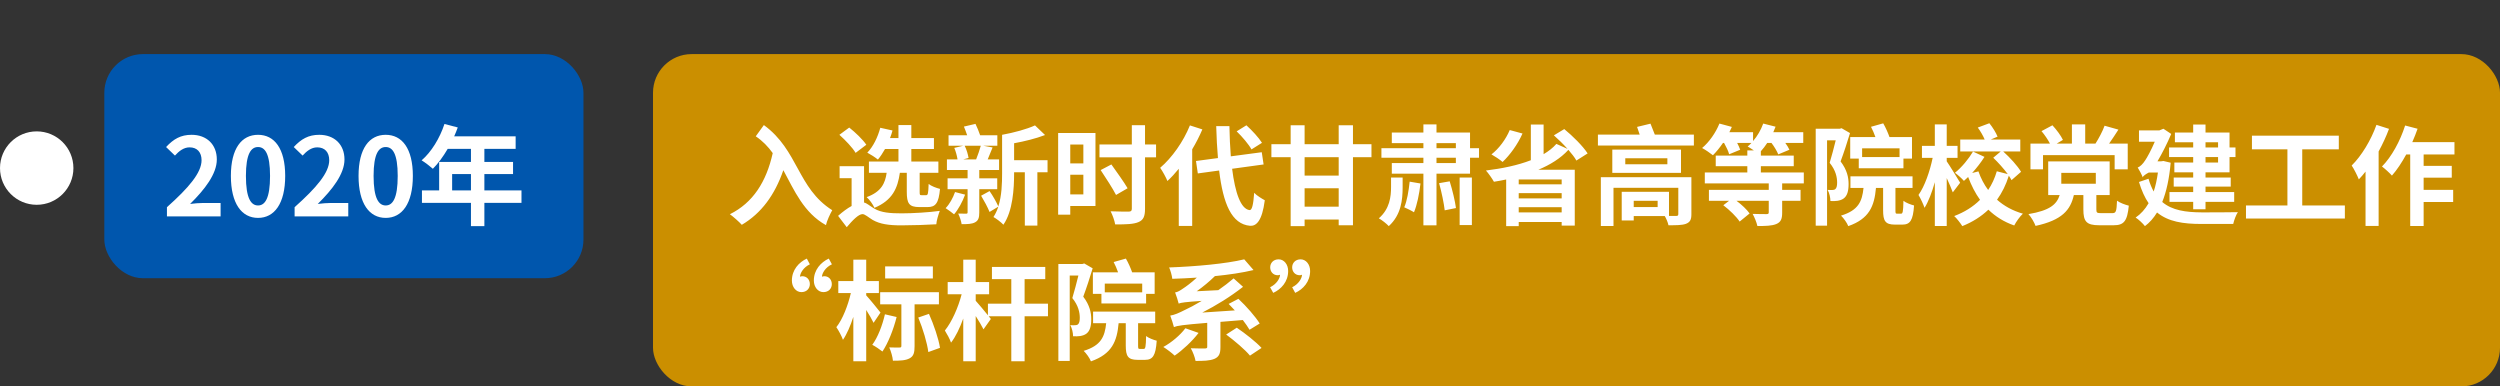
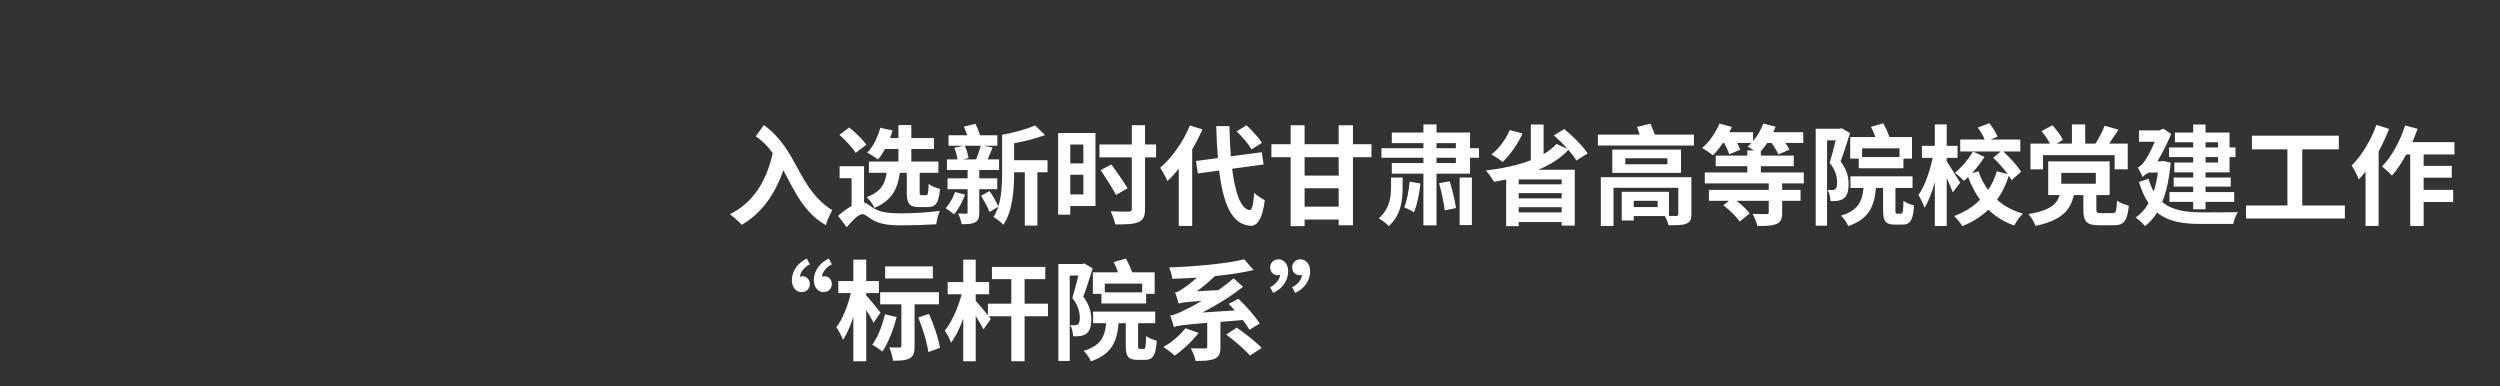
<svg xmlns="http://www.w3.org/2000/svg" fill="none" version="1.1" width="647" height="100" viewBox="0 0 647 100">
  <rect x="0" y="0" width="647" height="100" fill="#333333" stroke="none" />
  <g>
    <g>
      <g>
        <g>
-           <rect x="27" y="14" width="124" height="58" rx="10" fill="#0056AD" fill-opacity="1" />
-         </g>
+           </g>
        <g>
-           <path d="M43.204,56L57.092,56L57.092,52.528L52.612,52.528C51.632,52.528,50.26,52.64,49.196,52.78C52.976,49.056,56.112,45.024,56.112,41.272C56.112,37.408,53.508,34.888,49.588,34.888C46.76,34.888,44.912,35.98,42.98,38.052L45.276,40.264C46.312,39.116,47.544,38.136,49.056,38.136C51.044,38.136,52.164,39.424,52.164,41.468C52.164,44.688,48.86,48.58,43.204,53.62L43.204,56ZM66.78,56.392C71.008,56.392,73.808,52.696,73.808,45.528C73.808,38.416,71.008,34.888,66.78,34.888C62.552,34.888,59.752,38.388,59.752,45.528C59.752,52.696,62.552,56.392,66.78,56.392ZM66.78,53.172C64.988,53.172,63.644,51.38,63.644,45.528C63.644,39.76,64.988,38.052,66.78,38.052C68.572,38.052,69.888,39.76,69.888,45.528C69.888,51.38,68.572,53.172,66.78,53.172ZM76.244,56L90.132,56L90.132,52.528L85.652,52.528C84.672,52.528,83.3,52.64,82.236,52.78C86.016,49.056,89.152,45.024,89.152,41.272C89.152,37.408,86.548,34.888,82.628,34.888C79.8,34.888,77.952,35.98,76.02,38.052L78.316,40.264C79.352,39.116,80.584,38.136,82.096,38.136C84.084,38.136,85.204,39.424,85.204,41.468C85.204,44.688,81.9,48.58,76.244,53.62L76.244,56ZM99.82,56.392C104.048,56.392,106.848,52.696,106.848,45.528C106.848,38.416,104.048,34.888,99.82,34.888C95.592,34.888,92.792,38.388,92.792,45.528C92.792,52.696,95.592,56.392,99.82,56.392ZM99.82,53.172C98.028,53.172,96.684,51.38,96.684,45.528C96.684,39.76,98.028,38.052,99.82,38.052C101.612,38.052,102.928,39.76,102.928,45.528C102.928,51.38,101.612,53.172,99.82,53.172ZM109.2,49.28L109.2,52.5L121.884,52.5L121.884,58.52L125.356,58.52L125.356,52.5L134.96,52.5L134.96,49.28L125.356,49.28L125.356,45.052L132.776,45.052L132.776,41.916L125.356,41.916L125.356,38.528L133.448,38.528L133.448,35.28L117.544,35.28C117.88,34.524,118.188,33.768,118.468,32.984L115.024,32.088C113.82,35.756,111.636,39.34,109.116,41.496C109.956,42,111.384,43.092,112.028,43.68C113.372,42.336,114.688,40.544,115.864,38.528L121.884,38.528L121.884,41.916L113.652,41.916L113.652,49.28L109.2,49.28ZM117.012,49.28L117.012,45.052L121.884,45.052L121.884,49.28L117.012,49.28Z" fill="#FFFFFF" fill-opacity="1" />
-         </g>
+           </g>
      </g>
      <g>
        <g>
-           <rect x="169" y="14" width="478" height="86" rx="10" fill="#CB8F00" fill-opacity="1" />
-         </g>
+           </g>
        <g>
          <path d="M195.588,35.28C197.352,36.456,198.78,37.94,199.984,39.62C198.332,47.04,194.888,52.472,188.896,55.44C189.792,56.084,191.36,57.484,191.976,58.184C197.044,55.188,200.516,50.456,202.728,44.044C205.584,49.308,207.992,55.048,213.76,58.268C213.956,57.232,214.852,55.328,215.384,54.404C206.34,48.692,206.648,38.892,197.688,32.368L195.588,35.28ZM217.232,34.888C218.772,36.26,220.648,38.22,221.432,39.564L224.204,37.464C223.308,36.12,221.376,34.272,219.78,33.012L217.232,34.888ZM227.816,33.068C227.172,35.504,225.968,37.968,224.456,39.508C225.212,39.9,226.584,40.768,227.2,41.3C227.844,40.544,228.46,39.592,229.048,38.556L232.52,38.556L232.52,41.804L224.876,41.804L224.876,44.716L229.468,44.716C229.076,47.46,228.068,49.644,224.288,51.016C225.044,51.66,225.94,52.948,226.304,53.788C231.008,51.828,232.324,48.664,232.884,44.716L234.676,44.716L234.676,49.644C234.676,52.612,235.236,53.592,237.924,53.592C238.428,53.592,239.52,53.592,240.052,53.592C242.096,53.592,242.936,52.64,243.272,48.888C242.348,48.664,240.948,48.132,240.332,47.6C240.248,50.148,240.136,50.512,239.688,50.512C239.464,50.512,238.68,50.512,238.512,50.512C238.036,50.512,238.008,50.428,238.008,49.616L238.008,44.716L242.852,44.716L242.852,41.804L235.852,41.804L235.852,38.556L241.704,38.556L241.704,35.728L235.852,35.728L235.852,32.368L232.52,32.368L232.52,35.728L230.336,35.728C230.588,35.084,230.812,34.44,230.98,33.768L227.816,33.068ZM223.616,43.008L217.288,43.008L217.288,46.116L220.396,46.116L220.396,53.312C219.248,53.928,218.044,54.852,216.896,55.86L219.136,58.8C220.62,57.036,222.188,55.412,223.224,55.412C223.84,55.412,224.708,56.224,225.856,56.924C227.732,57.988,229.972,58.324,233.276,58.324C236.02,58.324,240.248,58.184,242.32,58.044C242.348,57.148,242.88,55.468,243.216,54.572C240.5,54.964,236.16,55.216,233.36,55.216C230.448,55.216,228.04,55.048,226.276,53.984C225.044,53.256,224.372,52.584,223.616,52.416L223.616,43.008ZM247.164,49.7C246.632,51.212,245.764,52.808,244.728,53.872C245.344,54.264,246.408,55.048,246.912,55.468C248.004,54.208,249.096,52.22,249.768,50.372L247.164,49.7ZM253.912,50.652C254.696,51.94,255.648,53.732,256.096,54.852L258.364,53.48C258.056,54.432,257.636,55.356,257.104,56.168C257.804,56.532,259.148,57.568,259.68,58.156C262.116,54.628,262.452,48.888,262.452,44.772L262.452,44.576L265.224,44.576L265.224,58.38L268.472,58.38L268.472,44.576L271.104,44.576L271.104,41.468L262.452,41.468L262.452,37.072C265.224,36.568,268.136,35.84,270.46,34.944L267.856,32.452C265.812,33.404,262.424,34.328,259.344,34.888L259.344,44.772C259.344,47.432,259.26,50.652,258.364,53.424C257.888,52.332,256.964,50.68,256.096,49.448L253.912,50.652ZM249.656,37.716L253.828,37.716C253.548,38.752,253.044,40.208,252.624,41.244L249.32,41.244L250.664,40.88C250.524,40.012,250.16,38.696,249.656,37.716ZM249.46,32.76C249.74,33.432,250.048,34.244,250.3,35L245.484,35L245.484,37.716L249.292,37.716L246.968,38.276C247.36,39.172,247.668,40.348,247.808,41.244L245.064,41.244L245.064,43.988L250.412,43.988L250.412,46.144L245.232,46.144L245.232,48.972L250.412,48.972L250.412,54.936C250.412,55.216,250.328,55.3,250.02,55.3C249.712,55.3,248.816,55.3,247.976,55.272C248.368,56.056,248.76,57.232,248.872,58.016C250.384,58.016,251.504,57.988,252.344,57.54C253.212,57.064,253.436,56.336,253.436,54.992L253.436,48.972L258.084,48.972L258.084,46.144L253.436,46.144L253.436,43.988L258.56,43.988L258.56,41.244L255.62,41.244C256.012,40.348,256.46,39.256,256.88,38.164L254.472,37.716L258.112,37.716L258.112,35L253.66,35C253.352,34.076,252.876,32.928,252.456,32.06L249.46,32.76ZM284.852,44.016C286.196,46.06,288.016,48.832,288.828,50.456L291.824,48.72C290.9,47.124,288.996,44.492,287.624,42.56L284.852,44.016ZM280.372,45.22L280.372,50.316L276.984,50.316L276.984,45.22L280.372,45.22ZM280.372,42.28L276.984,42.28L276.984,37.408L280.372,37.408L280.372,42.28ZM273.848,34.412L273.848,55.552L276.984,55.552L276.984,53.312L283.508,53.312L283.508,34.412L273.848,34.412ZM292.916,32.396L292.916,37.38L284.544,37.38L284.544,40.712L292.916,40.712L292.916,54.012C292.916,54.572,292.692,54.768,292.076,54.768C291.46,54.768,289.388,54.768,287.428,54.684C287.932,55.636,288.464,57.148,288.604,58.072C291.404,58.1,293.392,58.016,294.624,57.484C295.884,56.952,296.332,56.056,296.332,54.04L296.332,40.712L299.188,40.712L299.188,37.38L296.332,37.38L296.332,32.396L292.916,32.396ZM320.048,33.992C321.504,35.392,323.184,37.38,323.884,38.668L326.6,36.96C325.788,35.644,324.024,33.74,322.568,32.424L320.048,33.992ZM314.756,32.648C314.84,35.616,314.98,38.36,315.204,40.908L309.52,41.664L309.996,44.884L315.512,44.128C316.548,52.724,318.732,58.016,323.52,58.436C325.088,58.548,326.628,57.26,327.328,51.828C326.712,51.492,325.228,50.624,324.584,49.896C324.36,53.004,324.024,54.432,323.38,54.376C321.112,54.068,319.656,49.924,318.872,43.68L327.02,42.56L326.544,39.396L318.536,40.46C318.34,38.052,318.228,35.42,318.172,32.648L314.756,32.648ZM307.952,32.452C306.244,36.68,303.304,40.824,300.252,43.428C300.84,44.24,301.82,46.032,302.128,46.844C303.136,45.92,304.116,44.856,305.068,43.68L305.068,58.464L308.54,58.464L308.54,38.64C309.548,36.96,310.444,35.196,311.172,33.488L307.952,32.452ZM346.452,32.424L346.452,37.324L337.632,37.324L337.632,32.424L334.02,32.424L334.02,37.324L329.036,37.324L329.036,40.684L334.02,40.684L334.02,58.52L337.632,58.52L337.632,56.812L346.452,56.812L346.452,58.296L350.148,58.296L350.148,40.684L354.936,40.684L354.936,37.324L350.148,37.324L350.148,32.424L346.452,32.424ZM337.632,40.684L346.452,40.684L346.452,45.444L337.632,45.444L337.632,40.684ZM337.632,53.48L337.632,48.72L346.452,48.72L346.452,53.48L337.632,53.48ZM377.756,45.948L377.756,58.24L380.92,58.24L380.92,45.948L377.756,45.948ZM360.004,45.948L360.004,48.384C360.004,50.904,359.668,54.04,356.84,56.504C357.652,56.952,358.856,57.904,359.416,58.52C362.636,55.608,363,51.66,363,48.496L363,45.948L360.004,45.948ZM364.82,47.012C364.568,49.392,364.148,51.968,363.42,53.648C364.12,53.956,365.352,54.544,365.94,54.936C366.724,53.088,367.312,50.204,367.62,47.488L364.82,47.012ZM372.436,47.404C373.08,49.672,373.696,52.668,373.892,54.432L376.804,53.844C376.58,52.08,375.88,49.168,375.18,46.928L372.436,47.404ZM376.776,40.824L376.776,42.196L371.764,42.196L371.764,40.824L376.776,40.824ZM368.376,32.2L368.376,34.3L360.2,34.3L360.2,37.044L368.376,37.044L368.376,38.36L357.512,38.36L357.512,40.824L368.376,40.824L368.376,42.196L360.2,42.196L360.2,44.94L368.376,44.94L368.376,58.324L371.764,58.324L371.764,44.94L380.444,44.94L380.444,40.824L382.768,40.824L382.768,38.36L380.444,38.36L380.444,34.3L371.764,34.3L371.764,32.2L368.376,32.2ZM376.776,38.36L371.764,38.36L371.764,37.044L376.776,37.044L376.776,38.36ZM390.72,33.656C389.712,36.064,387.92,38.472,385.988,39.956C386.8,40.404,388.2,41.328,388.872,41.916C390.748,40.152,392.792,37.352,394.024,34.552L390.72,33.656ZM396.18,32.228L396.18,41.468C392.792,42.784,388.732,43.624,384.56,44.128C385.204,44.828,386.212,46.284,386.632,47.04C387.696,46.872,388.732,46.676,389.796,46.452L389.796,58.52L393.044,58.52L393.044,57.456L404.16,57.456L404.16,58.38L407.548,58.38L407.548,43.932L398.112,43.932C401.192,42.644,403.908,40.964,405.896,38.78C406.764,39.76,407.52,40.74,407.968,41.552L410.88,39.704C409.648,37.8,407.016,35.196,404.832,33.404L402.144,35.028C403.32,36.064,404.58,37.296,405.672,38.528L402.788,37.24C401.92,38.248,400.8,39.116,399.484,39.9L399.484,32.228L396.18,32.228ZM393.044,49.98L404.16,49.98L404.16,51.352L393.044,51.352L393.044,49.98ZM393.044,47.712L393.044,46.452L404.16,46.452L404.16,47.712L393.044,47.712ZM393.044,53.62L404.16,53.62L404.16,54.964L393.044,54.964L393.044,53.62ZM420.624,40.964L431.516,40.964L431.516,42.504L420.624,42.504L420.624,40.964ZM417.264,38.724L417.264,44.744L435.044,44.744L435.044,38.724L417.264,38.724ZM423.676,32.844L424.348,34.832L413.54,34.832L413.54,37.66L438.376,37.66L438.376,34.832L428.268,34.832L427.148,32.004L423.676,32.844ZM419.7,49.644L419.7,57.064L422.808,57.064L422.808,55.916L430.844,55.916C431.236,56.588,431.656,57.568,431.796,58.296C433.784,58.296,435.268,58.296,436.304,57.932C437.368,57.512,437.732,56.896,437.732,55.44L437.732,45.864L414.296,45.864L414.296,58.492L417.572,58.492L417.572,48.608L434.344,48.608L434.344,55.412C434.344,55.776,434.176,55.888,433.784,55.888L431.936,55.888L431.936,49.644L419.7,49.644ZM422.808,51.968L428.996,51.968L428.996,53.592L422.808,53.592L422.808,51.968ZM445.992,53.116C447.588,54.32,449.408,56.084,450.22,57.344L452.796,55.244C452.096,54.236,450.752,52.976,449.408,51.968L457.752,51.968L457.752,54.964C457.752,55.3,457.612,55.412,457.164,55.412C456.688,55.412,455.008,55.412,453.58,55.356C454.056,56.224,454.616,57.54,454.812,58.492C456.912,58.492,458.508,58.464,459.684,57.988C460.888,57.484,461.224,56.672,461.224,55.048L461.224,51.968L465.984,51.968L465.984,49.14L461.224,49.14L461.224,47.46L466.824,47.46L466.824,44.632L455.708,44.632L455.708,43.008L464.22,43.008L464.22,40.264L455.708,40.264L455.708,39.144C456.296,38.5,456.856,37.772,457.36,36.988L458.452,36.988C459.208,37.968,459.908,39.172,460.216,39.956L463.1,38.752C462.876,38.248,462.484,37.604,462.036,36.988L466.684,36.988L466.684,34.216L458.928,34.216C459.124,33.74,459.348,33.264,459.516,32.788L456.324,31.976C455.736,33.6,454.812,35.224,453.692,36.512L453.692,34.216L447.56,34.216L448.204,32.844L444.984,31.976C444.032,34.356,442.324,36.792,440.504,38.304C441.288,38.724,442.66,39.648,443.304,40.18C444.172,39.312,445.068,38.22,445.908,36.988L446.188,36.988C446.748,37.996,447.308,39.144,447.504,39.928L450.36,38.752C450.192,38.248,449.912,37.632,449.576,36.988L453.272,36.988C452.964,37.324,452.628,37.632,452.292,37.912C452.712,38.136,453.3,38.528,453.888,38.92L452.208,38.92L452.208,40.264L444.032,40.264L444.032,43.008L452.208,43.008L452.208,44.632L441.204,44.632L441.204,47.46L457.752,47.46L457.752,49.14L442.268,49.14L442.268,51.968L447.476,51.968L445.992,53.116ZM484.212,32.816C484.632,33.6,485.052,34.608,485.36,35.476L478.836,35.476L478.836,41.048L481.048,41.048L481.048,43.54L492.612,43.54L492.612,41.048L494.824,41.048L494.824,35.476L489,35.476C488.636,34.44,488.02,33.012,487.376,31.92L484.212,32.816ZM481.916,40.656L481.916,38.388L491.604,38.388L491.604,40.656L481.916,40.656ZM478.892,45.64L478.892,48.636L482.28,48.636C481.916,52.164,480.936,54.432,476.456,55.804C477.128,56.448,478.024,57.68,478.332,58.52C483.764,56.616,485.08,53.368,485.5,48.636L487.348,48.636L487.348,54.404C487.348,57.176,487.908,58.128,490.4,58.128C490.848,58.128,491.856,58.128,492.332,58.128C494.32,58.128,495.104,57.064,495.356,53.172C494.544,52.976,493.228,52.472,492.612,51.968C492.556,54.852,492.416,55.3,491.996,55.3C491.8,55.3,491.128,55.3,490.988,55.3C490.568,55.3,490.54,55.188,490.54,54.376L490.54,48.636L494.964,48.636L494.964,45.64L478.892,45.64ZM469.904,33.32L469.904,58.408L472.844,58.408L472.844,36.316L475.084,36.316C474.636,38.136,474.048,40.404,473.516,42.14C475.112,44.1,475.448,45.92,475.448,47.264C475.448,48.076,475.308,48.692,474.972,48.944C474.776,49.112,474.496,49.168,474.216,49.168C473.88,49.196,473.488,49.168,472.984,49.14C473.46,49.952,473.712,51.212,473.712,52.024C474.384,52.052,475.028,52.052,475.56,51.968C476.176,51.856,476.708,51.688,477.156,51.352C478.052,50.68,478.416,49.448,478.416,47.628C478.416,45.976,478.052,44.016,476.344,41.776C477.156,39.62,478.08,36.792,478.78,34.44L476.596,33.18L476.12,33.32L469.904,33.32ZM516.776,44.324C516.244,46.116,515.516,47.712,514.536,49.168C513.472,47.74,512.632,46.116,512.016,44.352L510.392,44.772C511.54,43.484,512.688,42.028,513.584,40.6L510.616,39.228C509.524,41.076,507.676,43.344,505.94,44.716C506.64,45.22,507.704,46.172,508.264,46.816L509.356,45.808C510.196,48.02,511.204,50.008,512.436,51.716C510.644,53.508,508.404,54.908,505.744,55.916C506.388,56.476,507.396,57.792,507.844,58.52C510.504,57.456,512.744,56.028,514.592,54.264C516.412,56.028,518.624,57.428,521.284,58.352C521.76,57.4,522.768,56,523.524,55.3C520.892,54.544,518.652,53.312,516.832,51.688C518.12,49.896,519.156,47.824,519.884,45.472C520.164,45.892,520.416,46.284,520.584,46.62L523.048,44.464C522.152,42.924,520.192,40.796,518.428,39.2L522.852,39.2L522.852,36.12L515.18,36.12L516.972,35.364C516.58,34.384,515.712,32.956,514.844,31.892L511.848,33.012C512.52,33.908,513.248,35.168,513.64,36.12L507.312,36.12L507.312,39.2L517.784,39.2L515.852,40.824C517.14,42.056,518.568,43.652,519.604,45.052L516.776,44.324ZM500.732,32.2L500.732,37.744L497.4,37.744L497.4,40.852L500.172,40.852C499.472,44.268,498.1,48.244,496.504,50.456C497.036,51.324,497.764,52.864,498.072,53.788C499.08,52.164,500.004,49.756,500.732,47.152L500.732,58.492L503.812,58.492L503.812,46.088C504.428,47.432,505.044,48.832,505.38,49.784L507.284,47.292C506.78,46.452,504.512,42.728,503.812,41.748L503.812,40.852L506.612,40.852L506.612,37.744L503.812,37.744L503.812,32.2L500.732,32.2ZM533.464,44.744L542.396,44.744L542.396,47.544L533.464,47.544L533.464,44.744ZM530.076,41.776L530.076,50.484L533.044,50.484C532.288,52.892,530.496,54.488,524.952,55.412C525.652,56.14,526.492,57.596,526.8,58.464C533.66,56.98,535.844,54.348,536.712,50.484L539.176,50.484L539.176,54.208C539.176,57.316,539.96,58.296,543.264,58.296C543.936,58.296,546.316,58.296,547.016,58.296C549.648,58.296,550.544,57.26,550.936,53.228C550.012,53.004,548.584,52.472,547.884,51.94C547.772,54.768,547.604,55.16,546.68,55.16C546.092,55.16,544.188,55.16,543.74,55.16C542.704,55.16,542.536,55.048,542.536,54.18L542.536,50.484L545.98,50.484L545.98,41.776L530.076,41.776ZM544.664,32.536C544.16,33.964,543.152,35.84,542.312,37.156L539.652,37.156L539.652,32.2L536.208,32.2L536.208,37.156L532.288,37.156L533.884,36.204C533.38,35.112,532.232,33.572,531.168,32.424L528.34,33.936C529.152,34.888,529.992,36.12,530.524,37.156L525.484,37.156L525.484,43.82L528.732,43.82L528.732,40.152L547.268,40.152L547.268,43.82L550.656,43.82L550.656,37.156L545.84,37.156C546.596,36.092,547.436,34.804,548.248,33.544L544.664,32.536ZM562.864,34.3L562.864,36.82L567.596,36.82L567.596,38.164L561.352,38.164L561.352,40.656L567.596,40.656L567.596,42.056L562.724,42.056L562.724,44.604L567.596,44.604L567.596,45.948L562.556,45.948L562.556,48.3L567.596,48.3L567.596,49.7L561.464,49.7L561.464,52.248L567.596,52.248L567.596,54.152L570.788,54.152L570.788,52.248L578.208,52.248L578.208,49.7L570.788,49.7L570.788,48.3L577.312,48.3L577.312,45.948L570.788,45.948L570.788,44.604L577.004,44.604L577.004,40.656L578.544,40.656L578.544,38.164L577.004,38.164L577.004,34.3L570.788,34.3L570.788,32.228L567.596,32.228L567.596,34.3L562.864,34.3ZM570.788,40.656L574.036,40.656L574.036,42.056L570.788,42.056L570.788,40.656ZM570.788,38.164L570.788,36.82L574.036,36.82L574.036,38.164L570.788,38.164ZM554.548,45.92C554.548,45.556,555.444,44.996,556.088,44.66L558.468,44.66C558.216,46.48,557.852,48.132,557.376,49.56C556.872,48.636,556.396,47.544,556.032,46.256L553.568,47.096C554.24,49.336,555.08,51.156,556.06,52.584C555.164,54.152,554.044,55.384,552.7,56.308C553.4,56.728,554.632,57.876,555.108,58.52C556.312,57.624,557.348,56.448,558.244,54.992C561.156,57.372,564.964,57.96,569.696,57.96L577.956,57.96C578.152,57.064,578.684,55.58,579.16,54.908C577.228,54.964,571.404,54.964,569.808,54.964C565.664,54.936,562.164,54.46,559.588,52.276C560.68,49.588,561.408,46.2,561.772,42.112L559.896,41.664L559.308,41.748L558.356,41.748C559.588,39.648,560.848,37.184,561.912,34.664L559.896,33.32L558.86,33.74L553.568,33.74L553.568,36.68L557.656,36.68C556.704,38.92,555.64,40.824,555.192,41.468C554.604,42.42,553.82,43.176,553.232,43.344C553.652,43.988,554.324,45.276,554.548,45.92ZM581.26,53.172L581.26,56.56L606.852,56.56L606.852,53.172L595.82,53.172L595.82,38.64L605.284,38.64L605.284,35.112L582.8,35.112L582.8,38.64L591.984,38.64L591.984,53.172L581.26,53.172ZM622.448,32.48C621.16,36.512,618.948,40.572,616.456,43.092C617.184,43.624,618.5,44.828,619.032,45.444C620.32,43.988,621.58,42.084,622.728,39.984L623.764,39.984L623.764,58.492L627.236,58.492L627.236,52.276L634.88,52.276L634.88,49.14L627.236,49.14L627.236,45.976L634.516,45.976L634.516,42.924L627.236,42.924L627.236,39.984L635.216,39.984L635.216,36.792L624.296,36.792C624.8,35.644,625.276,34.468,625.668,33.32L622.448,32.48ZM615.028,32.312C613.6,36.316,611.164,40.32,608.616,42.84C609.204,43.68,610.156,45.612,610.464,46.424C611.052,45.808,611.64,45.136,612.2,44.408L612.2,58.464L615.588,58.464L615.588,39.2C616.624,37.296,617.548,35.308,618.276,33.348L615.028,32.312ZM209.588,68.404L208.804,66.92C206.76,67.872,204.94,69.832,204.94,72.604C204.94,74.284,206.004,75.6,207.404,75.6C208.776,75.6,209.588,74.648,209.588,73.528C209.588,72.38,208.804,71.484,207.628,71.484C207.376,71.484,207.152,71.568,207.04,71.624C207.04,70.756,207.908,69.188,209.588,68.404ZM215.3,68.404L214.488,66.92C212.444,67.872,210.624,69.832,210.624,72.604C210.624,74.284,211.688,75.6,213.088,75.6C214.488,75.6,215.272,74.648,215.272,73.528C215.272,72.38,214.488,71.484,213.34,71.484C213.06,71.484,212.836,71.568,212.724,71.624C212.724,70.756,213.592,69.188,215.3,68.404ZM229.076,68.936L229.076,72.072L241.424,72.072L241.424,68.936L229.076,68.936ZM237.644,82.18C238.848,85.064,239.968,88.816,240.248,91.112L243.272,90.02C242.908,87.668,241.676,84.056,240.416,81.228L237.644,82.18ZM229.02,81.34C228.348,84.252,227.172,87.304,225.744,89.236C226.472,89.6,227.788,90.496,228.376,90.972C229.832,88.788,231.232,85.316,232.044,82.04L229.02,81.34ZM227.788,75.628L227.788,78.764L233.276,78.764L233.276,89.488C233.276,89.852,233.164,89.936,232.8,89.936C232.436,89.936,231.26,89.964,230.14,89.908C230.588,90.888,231.008,92.372,231.092,93.352C232.996,93.352,234.368,93.296,235.404,92.736C236.468,92.176,236.692,91.224,236.692,89.572L236.692,78.764L242.992,78.764L242.992,75.628L227.788,75.628ZM220.844,67.2L220.844,72.744L216.952,72.744L216.952,75.852L220.2,75.852C219.472,78.988,218.072,82.656,216.448,84.672C217.036,85.54,217.848,87.024,218.156,87.948C219.164,86.492,220.088,84.336,220.844,82.012L220.844,93.492L224.176,93.492L224.176,80.22C224.932,81.424,225.688,82.712,226.08,83.552L227.872,80.892C227.368,80.22,224.988,77.308,224.176,76.44L224.176,75.852L227.452,75.852L227.452,72.744L224.176,72.744L224.176,67.2L220.844,67.2ZM249.292,67.2L249.292,72.996L245.26,72.996L245.26,76.16L248.872,76.16C248.004,79.52,246.352,83.3,244.532,85.54C245.064,86.38,245.82,87.752,246.128,88.676C247.332,87.136,248.396,84.896,249.292,82.432L249.292,93.492L252.512,93.492L252.512,81.788C253.296,83.02,254.08,84.336,254.528,85.232L256.432,82.544L255.872,81.844L261.724,81.844L261.724,93.492L265.168,93.492L265.168,81.844L271.216,81.844L271.216,78.596L265.168,78.596L265.168,72.24L270.516,72.24L270.516,69.076L256.712,69.076L256.712,72.24L261.724,72.24L261.724,78.596L255.676,78.596L255.676,81.592C254.724,80.416,253.212,78.596,252.512,77.84L252.512,76.16L255.984,76.16L255.984,72.996L252.512,72.996L252.512,67.2L249.292,67.2ZM288.212,67.816C288.632,68.6,289.052,69.608,289.36,70.476L282.836,70.476L282.836,76.048L285.048,76.048L285.048,78.54L296.612,78.54L296.612,76.048L298.824,76.048L298.824,70.476L293,70.476C292.636,69.44,292.02,68.012,291.376,66.92L288.212,67.816ZM285.916,75.656L285.916,73.388L295.604,73.388L295.604,75.656L285.916,75.656ZM282.892,80.64L282.892,83.636L286.28,83.636C285.916,87.164,284.936,89.432,280.456,90.804C281.128,91.448,282.024,92.68,282.332,93.52C287.764,91.616,289.08,88.368,289.5,83.636L291.348,83.636L291.348,89.404C291.348,92.176,291.908,93.128,294.4,93.128C294.848,93.128,295.856,93.128,296.332,93.128C298.32,93.128,299.104,92.064,299.356,88.172C298.544,87.976,297.228,87.472,296.612,86.968C296.556,89.852,296.416,90.3,295.996,90.3C295.8,90.3,295.128,90.3,294.988,90.3C294.568,90.3,294.54,90.188,294.54,89.376L294.54,83.636L298.964,83.636L298.964,80.64L282.892,80.64ZM273.904,68.32L273.904,93.408L276.844,93.408L276.844,71.316L279.084,71.316C278.636,73.136,278.048,75.404,277.516,77.14C279.112,79.1,279.448,80.92,279.448,82.264C279.448,83.076,279.308,83.692,278.972,83.944C278.776,84.112,278.496,84.168,278.216,84.168C277.88,84.196,277.488,84.168,276.984,84.14C277.46,84.952,277.712,86.212,277.712,87.024C278.384,87.052,279.028,87.052,279.56,86.968C280.176,86.856,280.708,86.688,281.156,86.352C282.052,85.68,282.416,84.448,282.416,82.628C282.416,80.976,282.052,79.016,280.344,76.776C281.156,74.62,282.08,71.792,282.78,69.44L280.596,68.18L280.12,68.32L273.904,68.32ZM306.776,84.952C305.46,86.716,303.192,88.648,301.064,89.796C301.904,90.3,303.332,91.392,304.004,92.036C306.048,90.636,308.54,88.312,310.192,86.156L306.776,84.952ZM317.332,86.576C319.516,88.2,322.26,90.524,323.492,92.036L326.488,90.048C325.06,88.48,322.232,86.268,320.076,84.812L317.332,86.576ZM317.976,78.652C318.48,79.156,319.04,79.744,319.572,80.332L311.144,80.892C314.756,79.044,318.368,76.832,321.7,74.228L319.264,72.044C318.032,73.108,316.66,74.144,315.288,75.096L309.716,75.376C311.368,74.2,312.992,72.856,314.42,71.456C318.06,71.092,321.504,70.588,324.416,69.888L322.008,67.116C317.276,68.264,309.464,68.964,302.576,69.216C302.912,69.972,303.304,71.316,303.388,72.156C305.432,72.1,307.588,71.988,309.744,71.848C308.288,73.192,306.832,74.256,306.244,74.62C305.404,75.208,304.76,75.6,304.116,75.684C304.452,76.524,304.9,77.952,305.04,78.568C305.684,78.316,306.608,78.176,311.004,77.868C309.184,78.96,307.644,79.772,306.804,80.136C305.04,81.032,303.948,81.508,302.856,81.676C303.192,82.516,303.668,84.056,303.808,84.644C304.732,84.28,305.992,84.084,312.432,83.552L312.432,89.768C312.432,90.076,312.292,90.16,311.816,90.188C311.34,90.188,309.632,90.188,308.176,90.132C308.68,91,309.24,92.428,309.408,93.408C311.48,93.408,313.048,93.38,314.28,92.876C315.512,92.344,315.848,91.476,315.848,89.852L315.848,83.3L321.644,82.824C322.344,83.748,322.96,84.616,323.38,85.344L326.012,83.72C324.892,81.928,322.596,79.296,320.496,77.336L317.976,78.652ZM334.412,74.34L335.196,75.796C337.24,74.872,339.06,72.912,339.06,70.14C339.06,68.432,337.996,67.116,336.596,67.116C335.224,67.116,334.412,68.096,334.412,69.188C334.412,70.336,335.196,71.232,336.372,71.232C336.624,71.232,336.848,71.176,336.96,71.092C336.96,71.988,336.092,73.528,334.412,74.34ZM328.7,74.34L329.512,75.796C331.556,74.872,333.376,72.912,333.376,70.14C333.376,68.432,332.312,67.116,330.912,67.116C329.512,67.116,328.728,68.096,328.728,69.188C328.728,70.336,329.512,71.232,330.66,71.232C330.94,71.232,331.164,71.176,331.276,71.092C331.276,71.988,330.408,73.528,328.7,74.34Z" fill="#FFFFFF" fill-opacity="1" />
        </g>
      </g>
    </g>
    <g>
-       <ellipse cx="9.5" cy="43.5" rx="9.5" ry="9.5" fill="#FFFFFF" fill-opacity="1" />
-     </g>
+       </g>
  </g>
</svg>